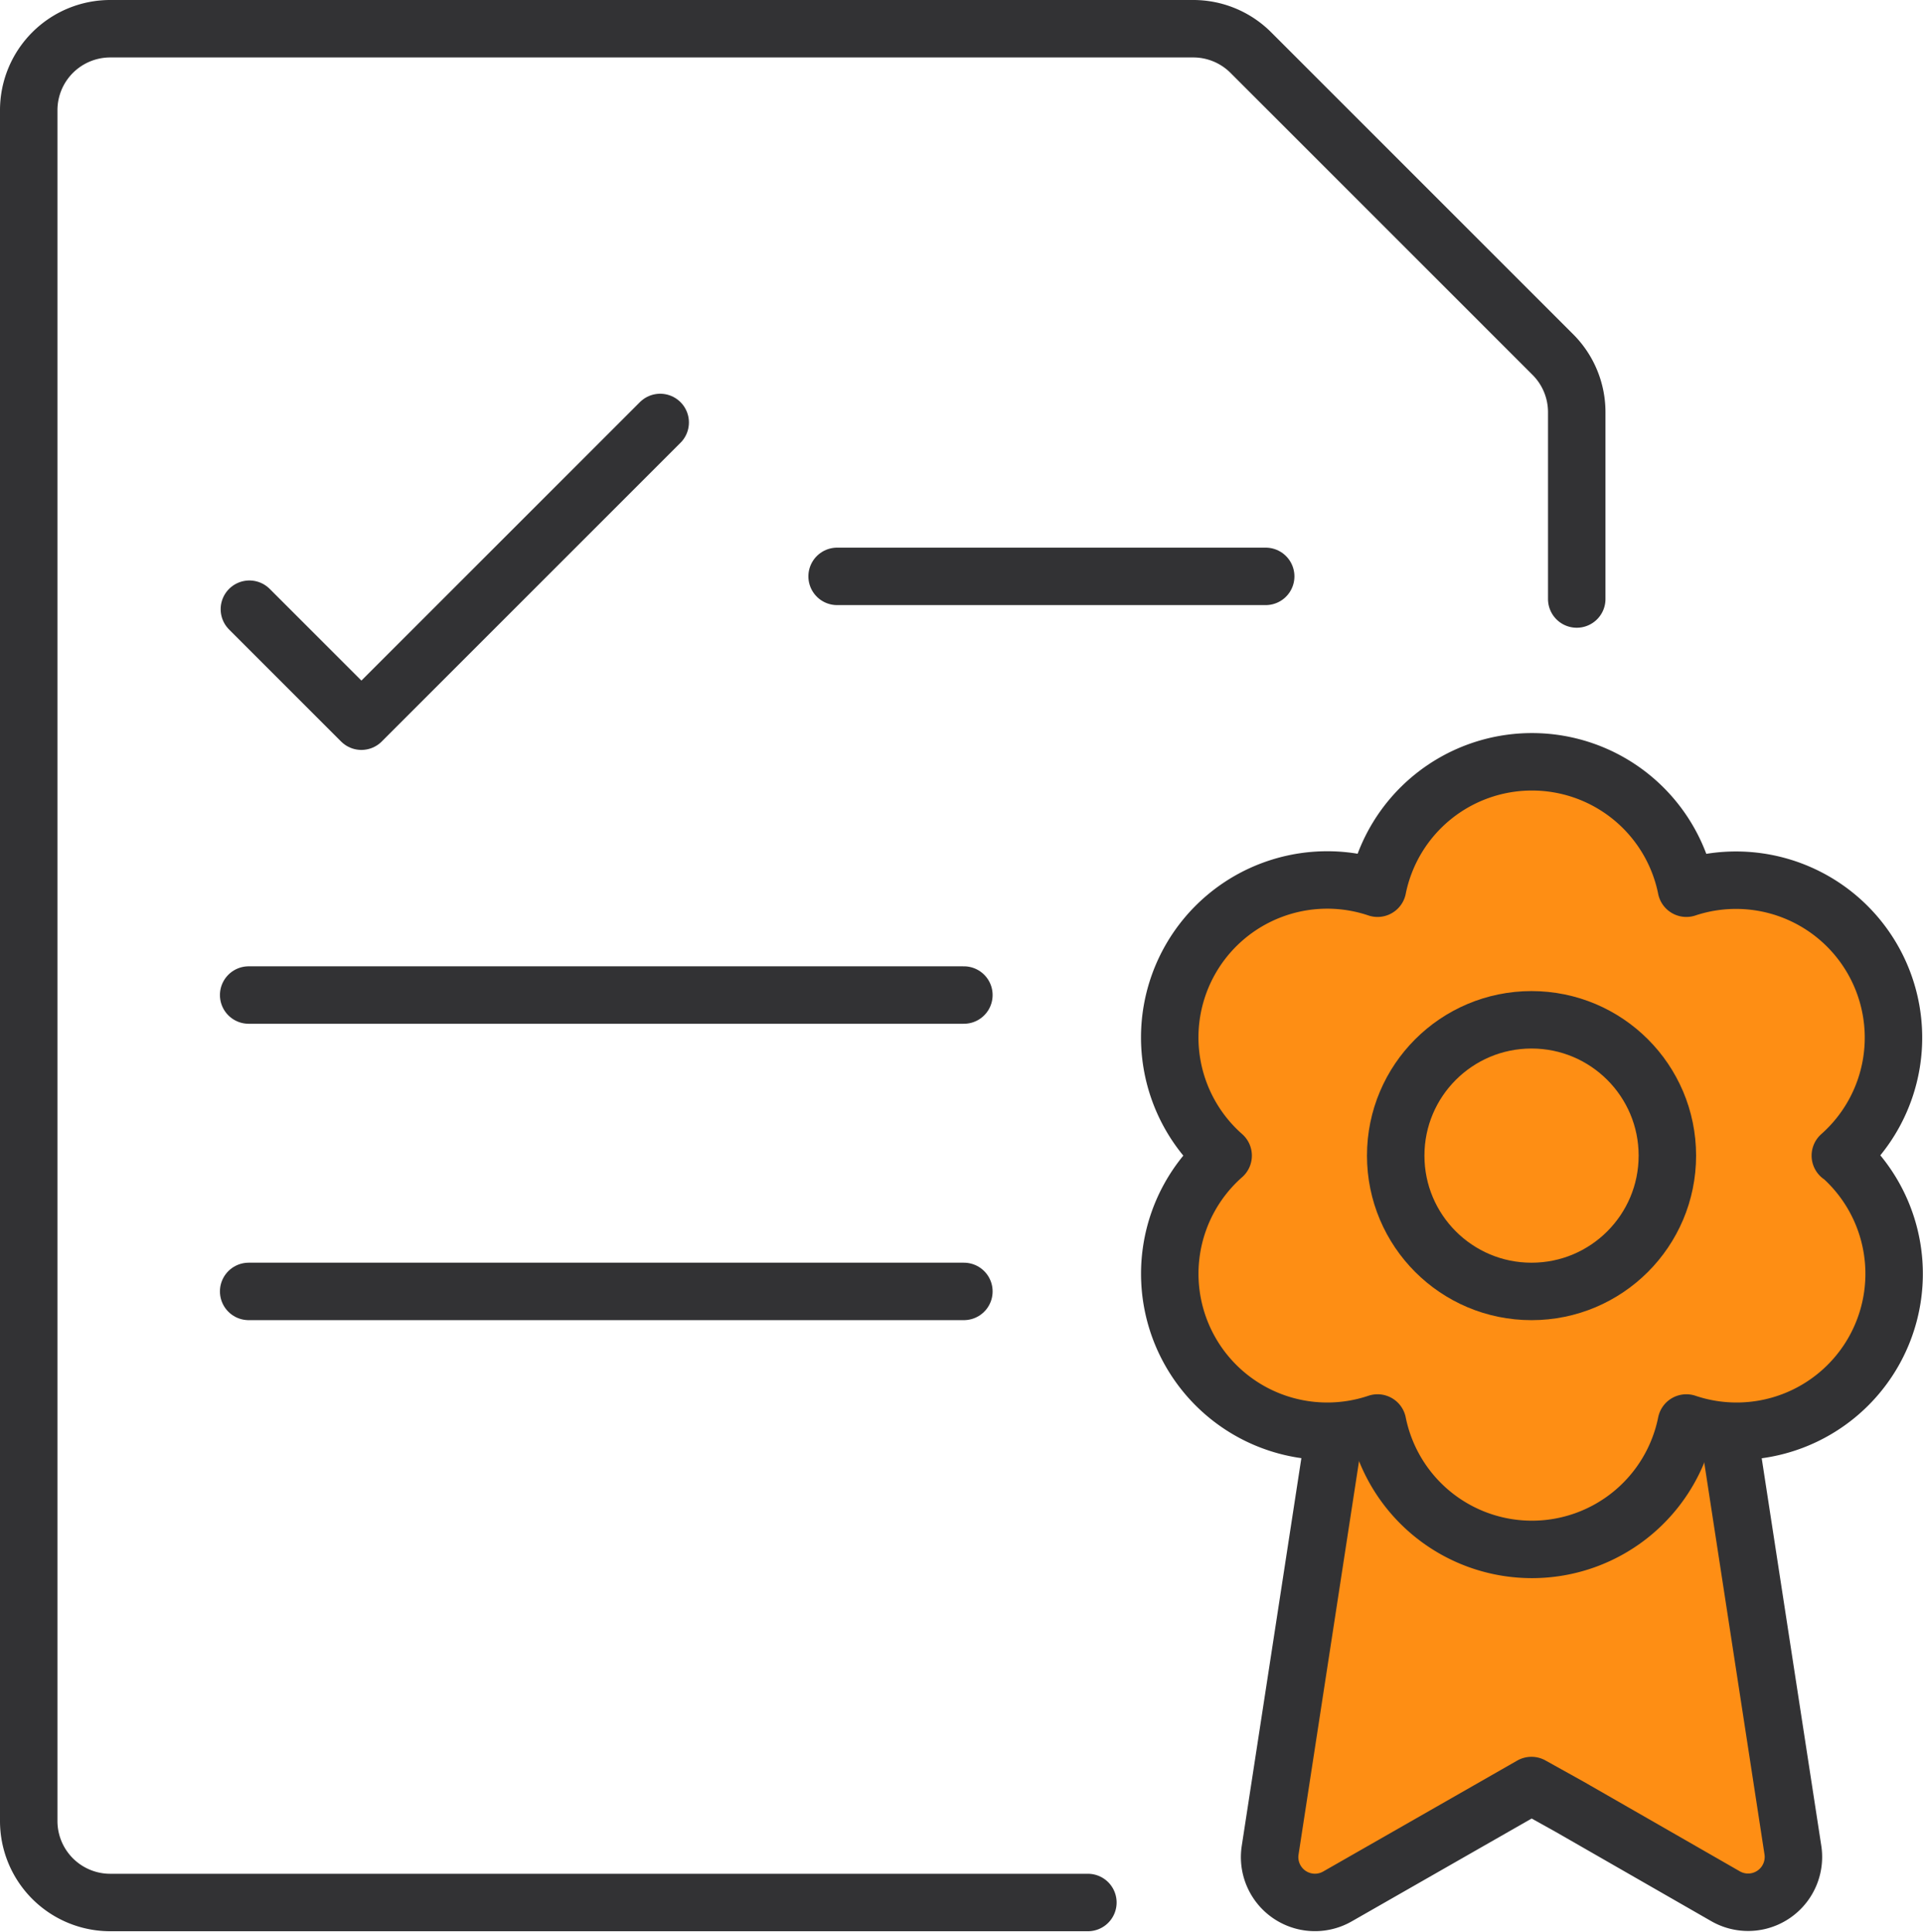
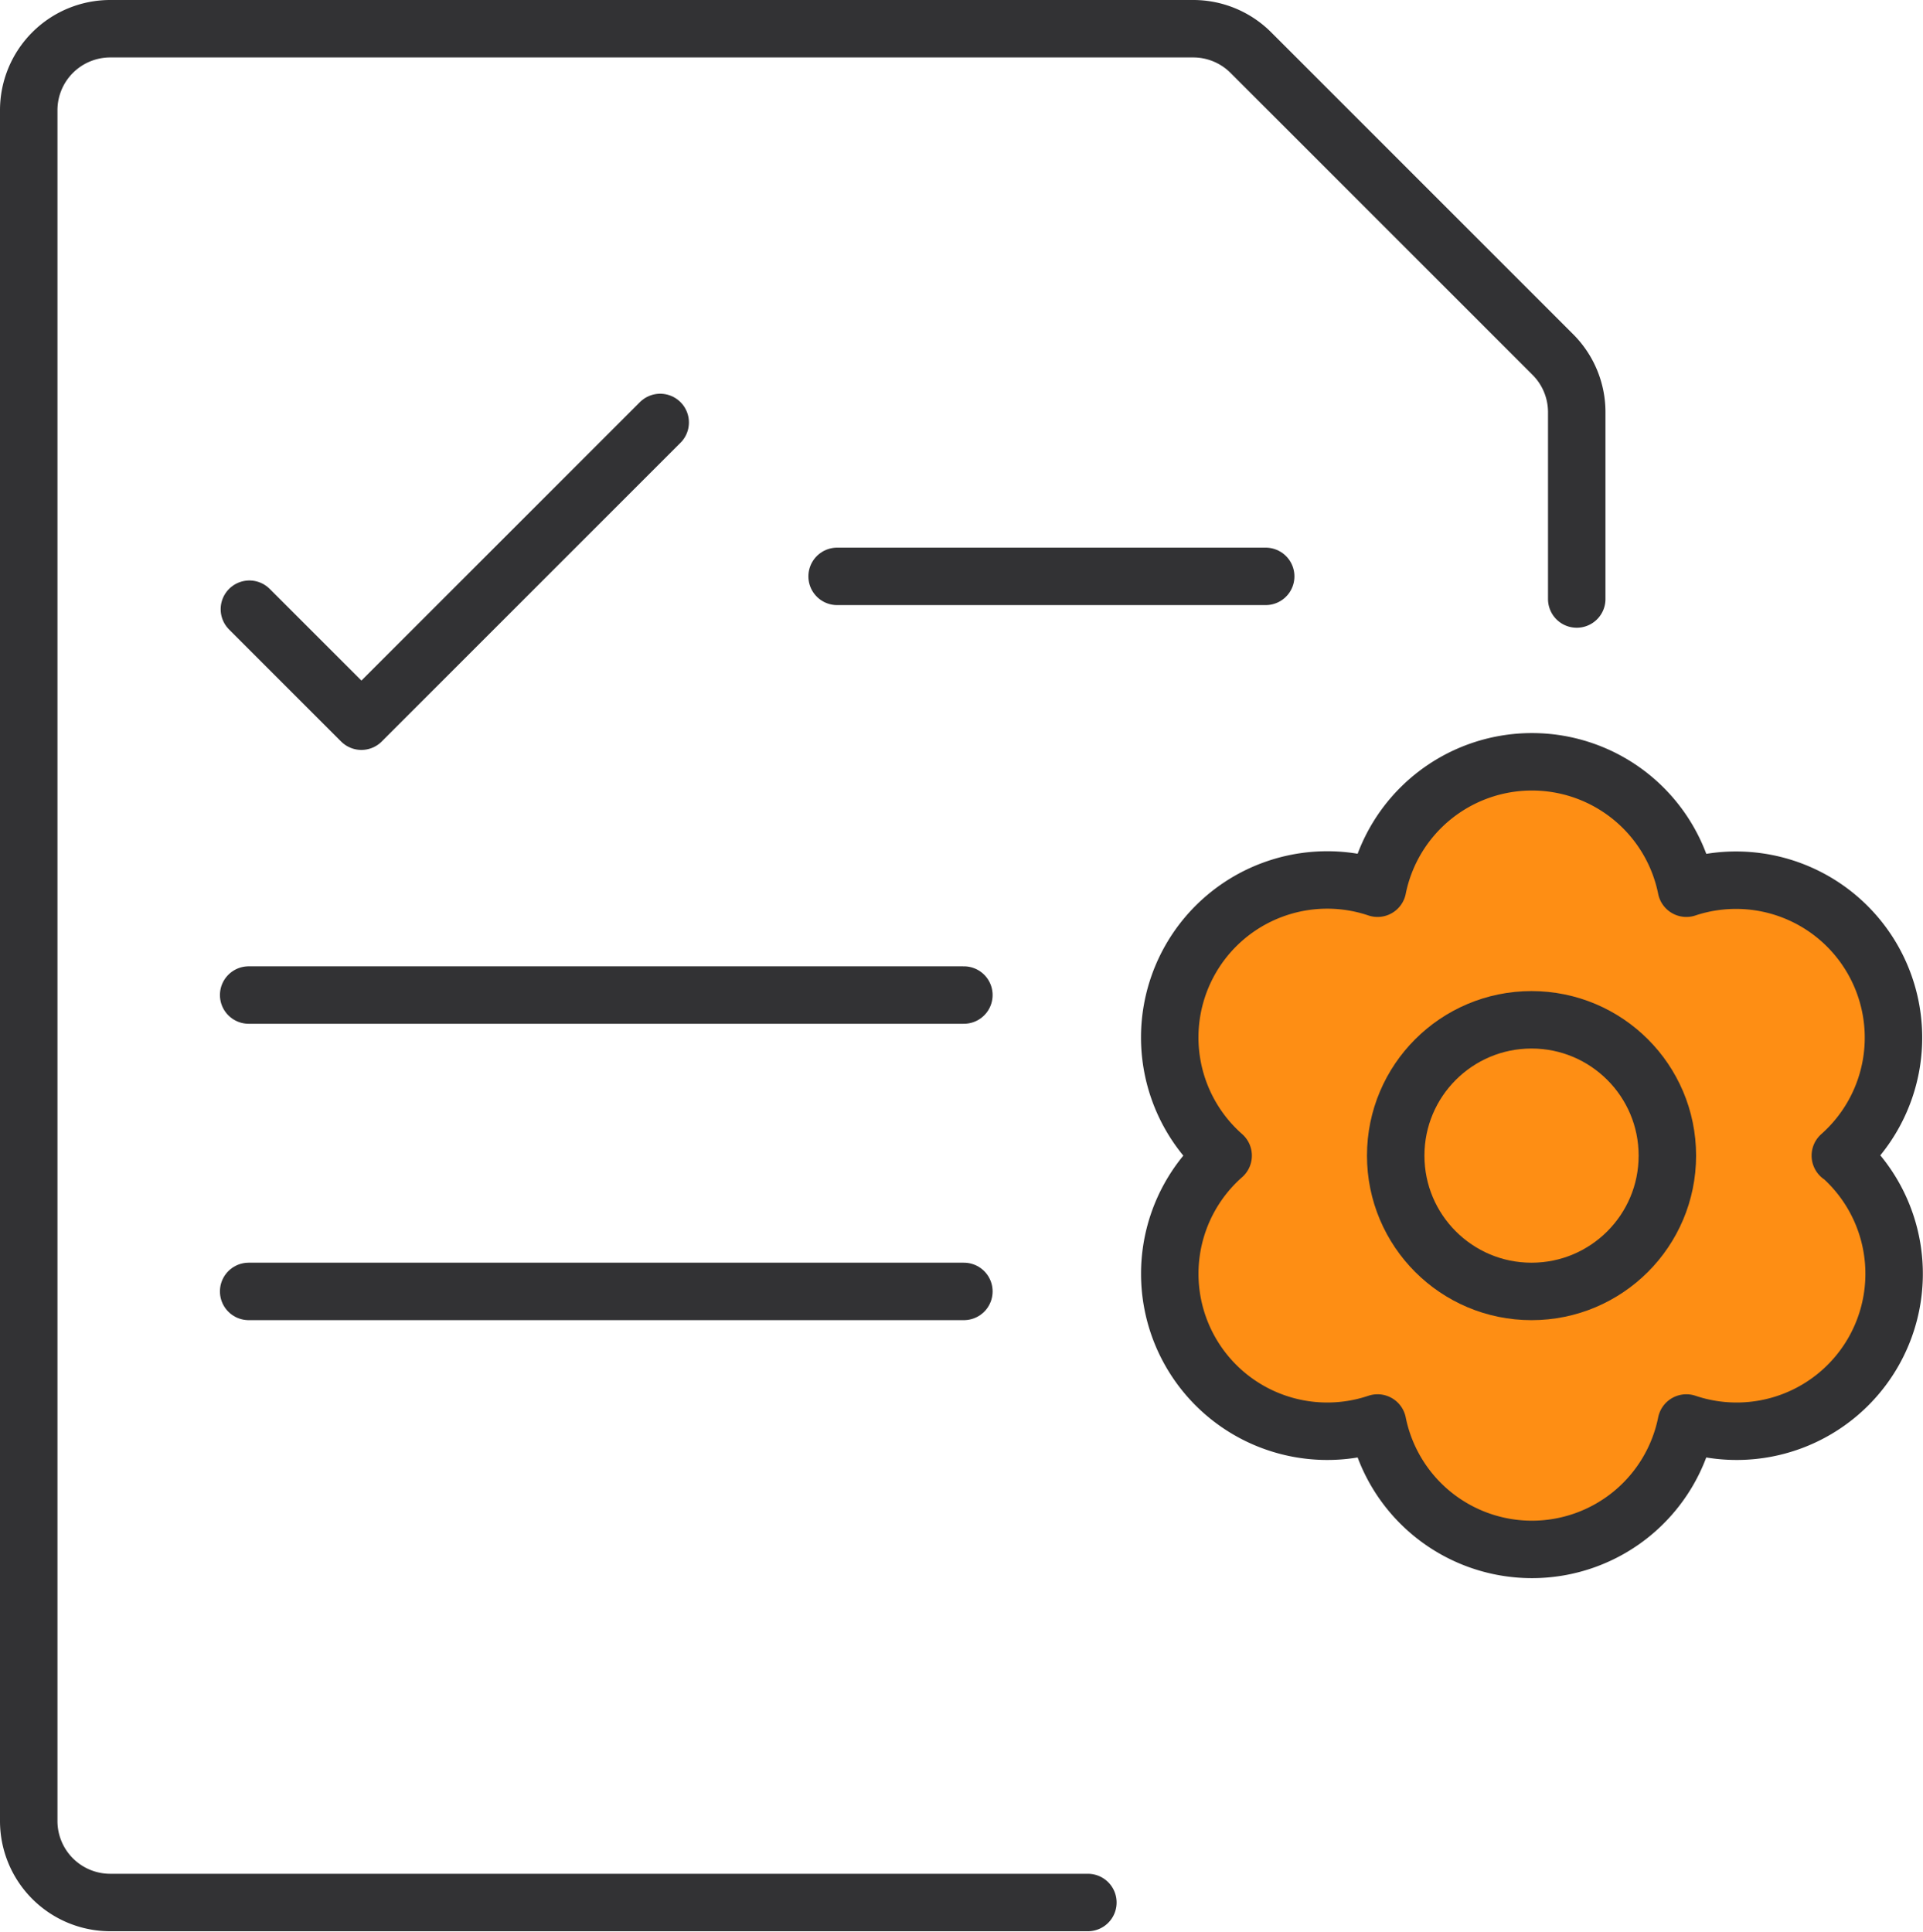
<svg xmlns="http://www.w3.org/2000/svg" width="100.403" height="100.896" viewBox="0 0 100.403 100.896">
  <g id="flexible-licensing" transform="translate(-0.627 -0.627)">
    <path id="Path_8240" data-name="Path 8240" d="M3.208,15.084l5.849,5.849,15.6-15.6" transform="translate(10.44 17.354)" fill="none" stroke="#323234" stroke-linecap="round" stroke-linejoin="round" stroke-width="3" />
    <line id="Line_1714" data-name="Line 1714" x2="22.377" transform="translate(44.334 30.724)" fill="none" stroke="#323234" stroke-linecap="round" stroke-linejoin="round" stroke-width="3" />
    <line id="Line_1715" data-name="Line 1715" x2="37.343" transform="translate(13.61 52.586)" fill="none" stroke="#323234" stroke-linecap="round" stroke-linejoin="round" stroke-width="3" />
    <g id="Group_3310" data-name="Group 3310">
      <g id="Group_3312" data-name="Group 3312">
-         <path id="Path_8241" data-name="Path 8241" d="M39.686,17.713,43.051,39.6a2.366,2.366,0,0,1-3.51,2.408l-8.155-4.68L29.4,36.223,19.266,42.017a2.366,2.366,0,0,1-3.51-2.412l3.365-21.892" transform="translate(51.187 57.641)" fill="#fe8e14" stroke="#323234" stroke-linecap="round" stroke-linejoin="round" stroke-width="3" />
        <path id="Path_8242" data-name="Path 8242" d="M49.515,30.063A8.223,8.223,0,0,0,41.475,16.1a8.223,8.223,0,0,0-16.123,0A8.223,8.223,0,0,0,17.29,30.063a8.223,8.223,0,0,0,8.062,13.962,8.223,8.223,0,0,0,16.123,0,8.223,8.223,0,0,0,8.062-13.962Z" transform="translate(47.199 30.908)" fill="#fe8e14" stroke="#323234" stroke-linecap="round" stroke-linejoin="round" stroke-width="3" />
        <circle id="Ellipse_299" data-name="Ellipse 299" cx="7.092" cy="7.092" r="7.092" transform="translate(73.499 53.879)" fill="none" stroke="#323234" stroke-linecap="round" stroke-linejoin="round" stroke-width="3" />
        <path id="Path_8243" data-name="Path 8243" d="M55.8,98.345H4.754A4.256,4.256,0,0,1,.5,94.091V4.754A4.256,4.256,0,0,1,4.754.5H61.3a4.25,4.25,0,0,1,3.008,1.246l15.77,15.77a4.25,4.25,0,0,1,1.246,3.008v9.755" transform="translate(1.627 1.627)" fill="none" stroke="#323234" stroke-linecap="round" stroke-linejoin="round" stroke-width="3" />
        <line id="Line_1716" data-name="Line 1716" x2="37.343" transform="translate(13.61 68.062)" fill="none" stroke="#323234" stroke-linecap="round" stroke-linejoin="round" stroke-width="3" />
      </g>
    </g>
  </g>
</svg>